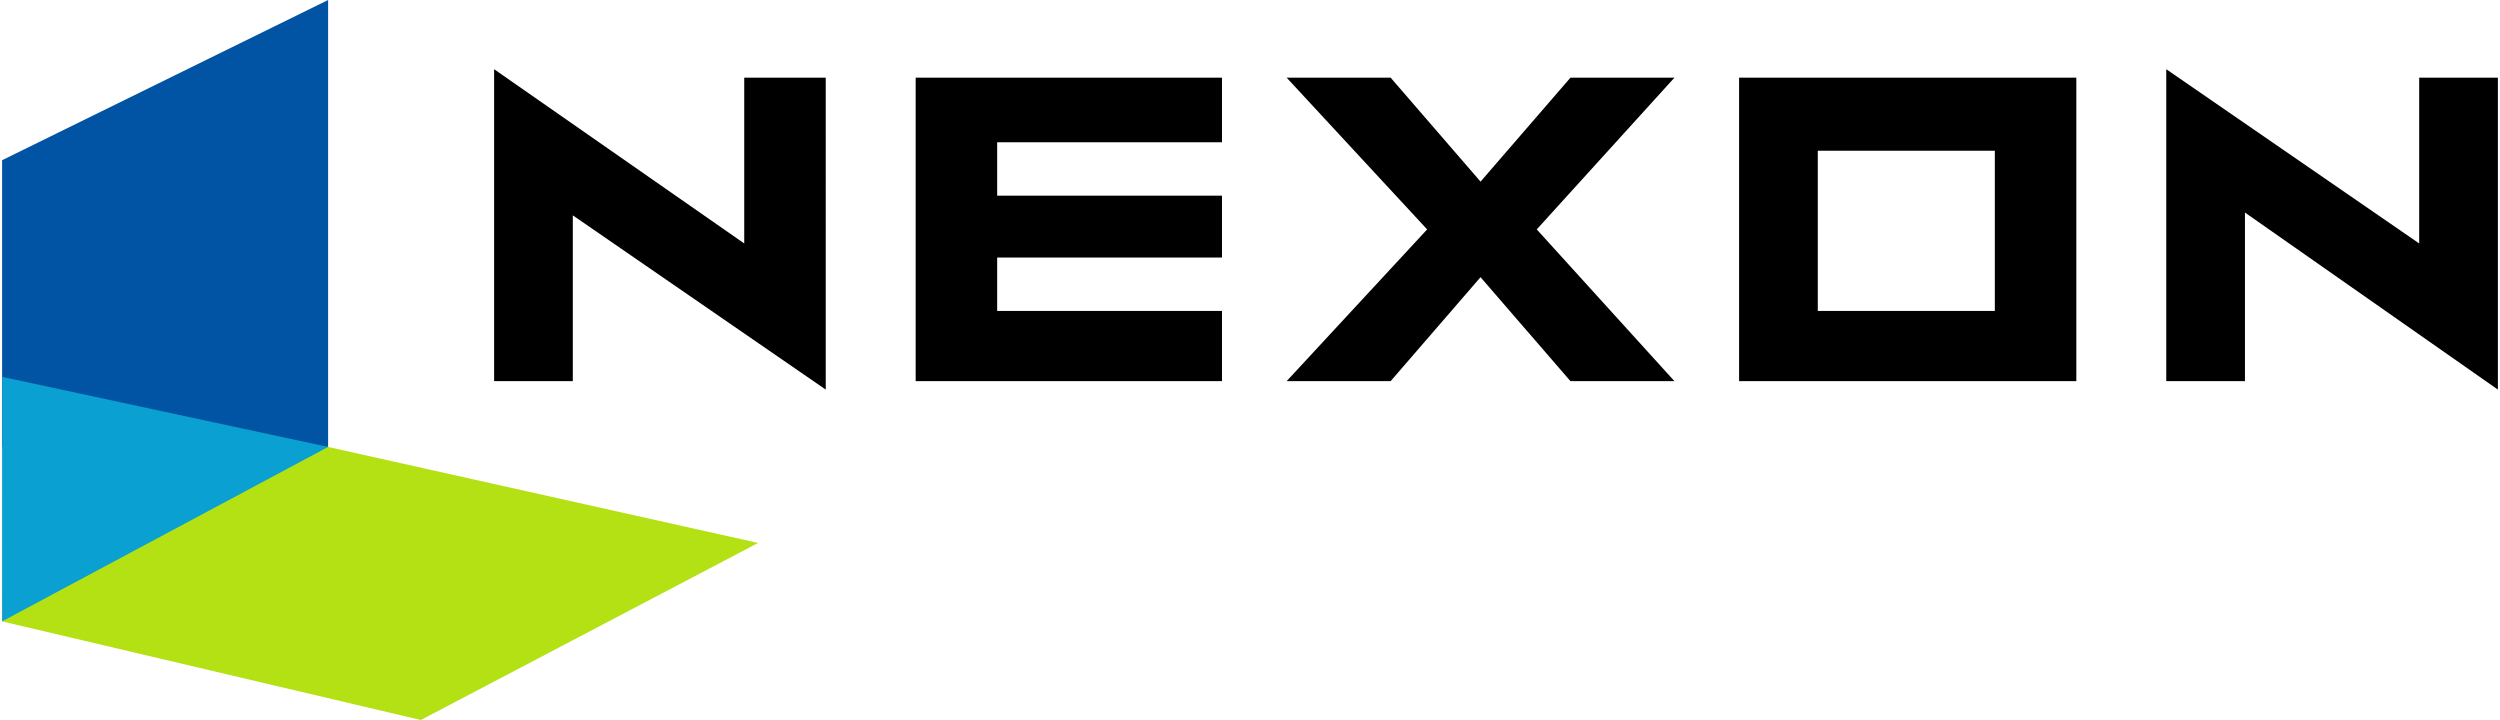
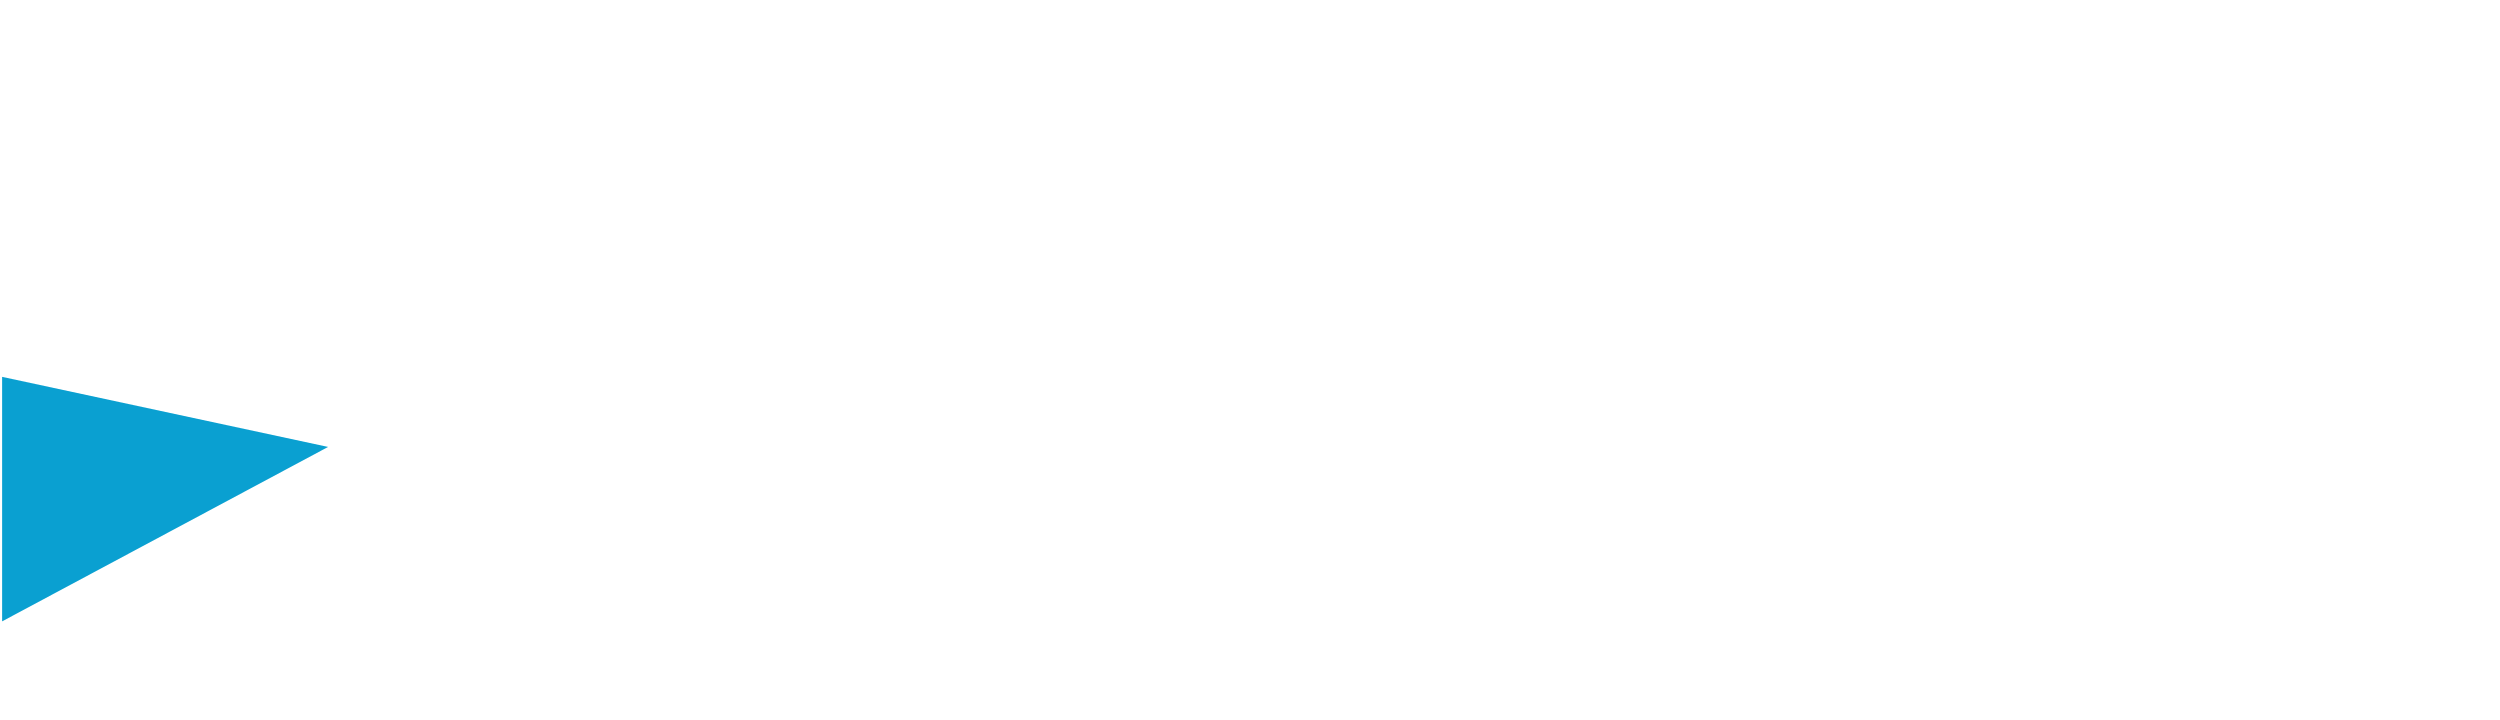
<svg xmlns="http://www.w3.org/2000/svg" height="720" width="2500" viewBox="0 -0.142 634.73 183.112">
-   <path d="M82.909-.142L0 40.598v72.928l82.909-.002z" fill="#0054a3" />
-   <path d="M106.495 182.97l85.767-45.027-109.357-24.418-82.65-.051L0 157.89z" fill="#b4e114" />
  <path d="M0 95.703v62.181l82.906-44.36z" fill="#0aa0d1" />
-   <path d="M310.242 36.044v-16.44h-77.905v77.192h77.905V78.927h-57.178v-13.58h57.178V49.623h-57.178v-13.58zM527.52 96.796V19.605h-85.767v77.19zm-20.727-58.608v40.74h-45.028v-40.74zM390.292 58.2l35.022-38.595h-26.445L375.997 46.05l-22.87-26.445H326.68L362.418 58.2 326.68 96.796h26.445l22.871-26.445 22.872 26.445h26.445zM209.465 19.605h-20.727v42.169l-63.61-44.313v79.335h20.012v-42.17l64.325 44.314zM550.392 96.796h20.012V53.912L634.73 98.94V19.605h-20.013v42.169L550.392 17.46z" />
</svg>